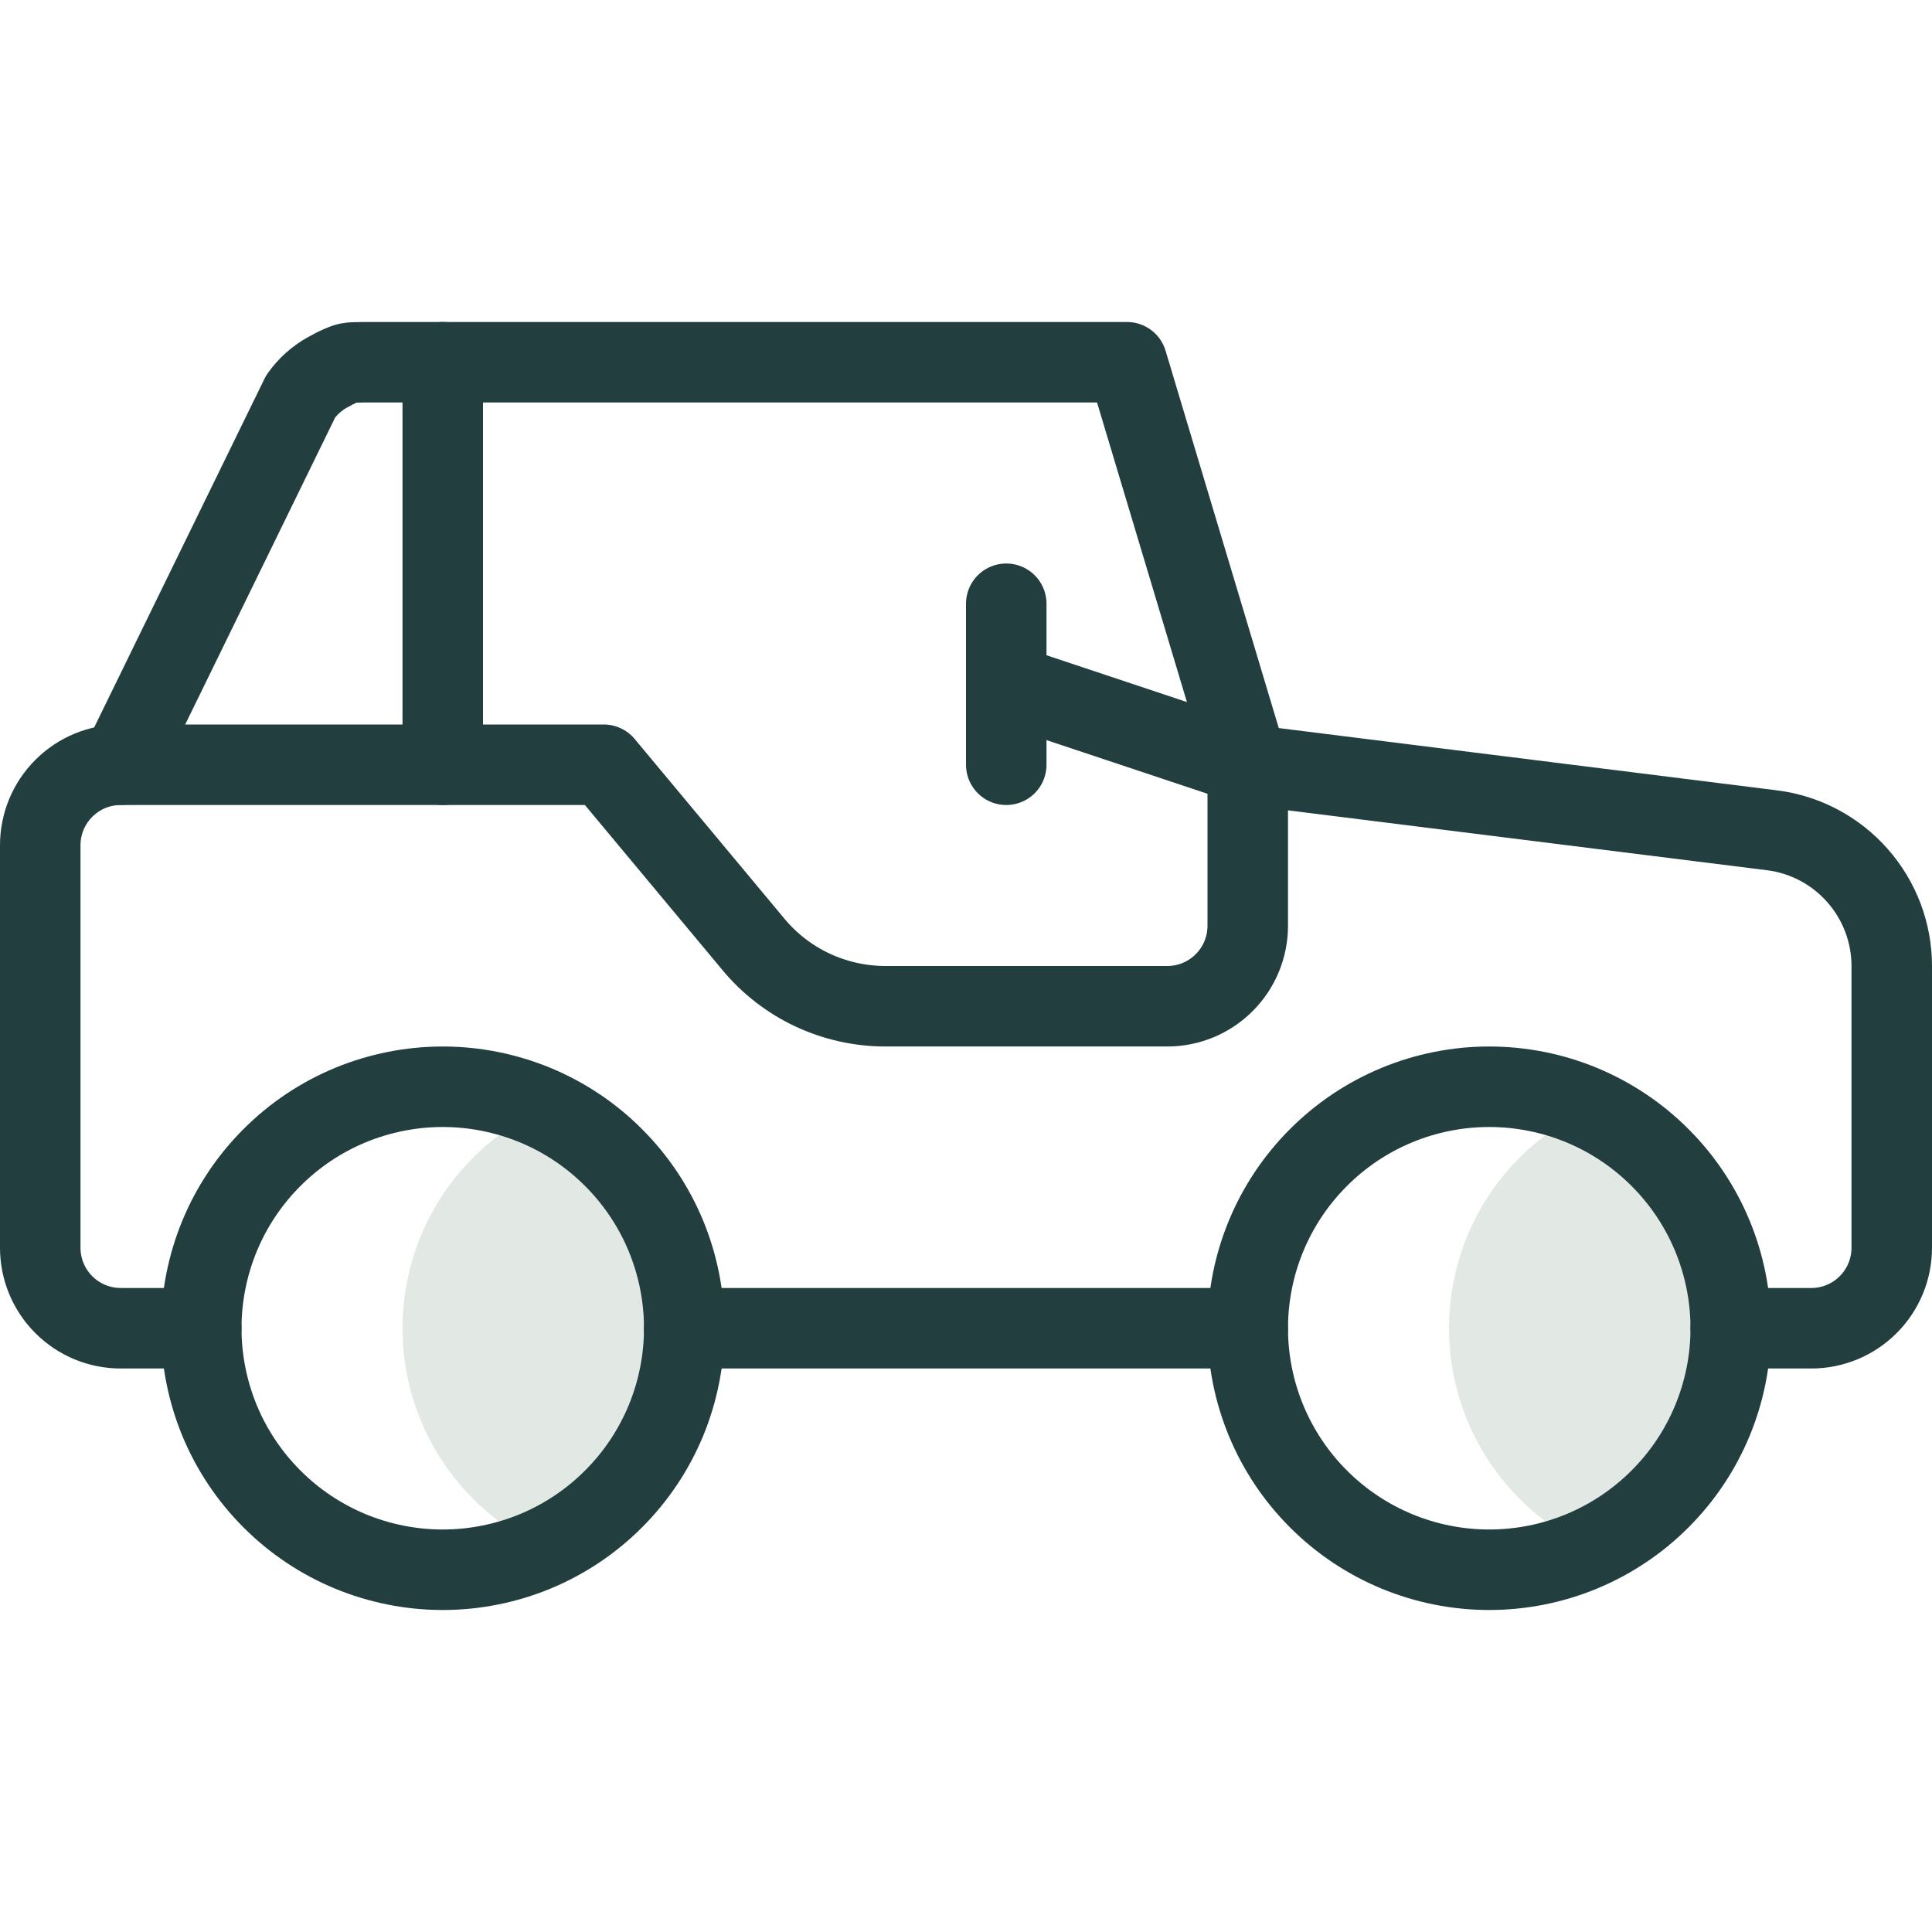
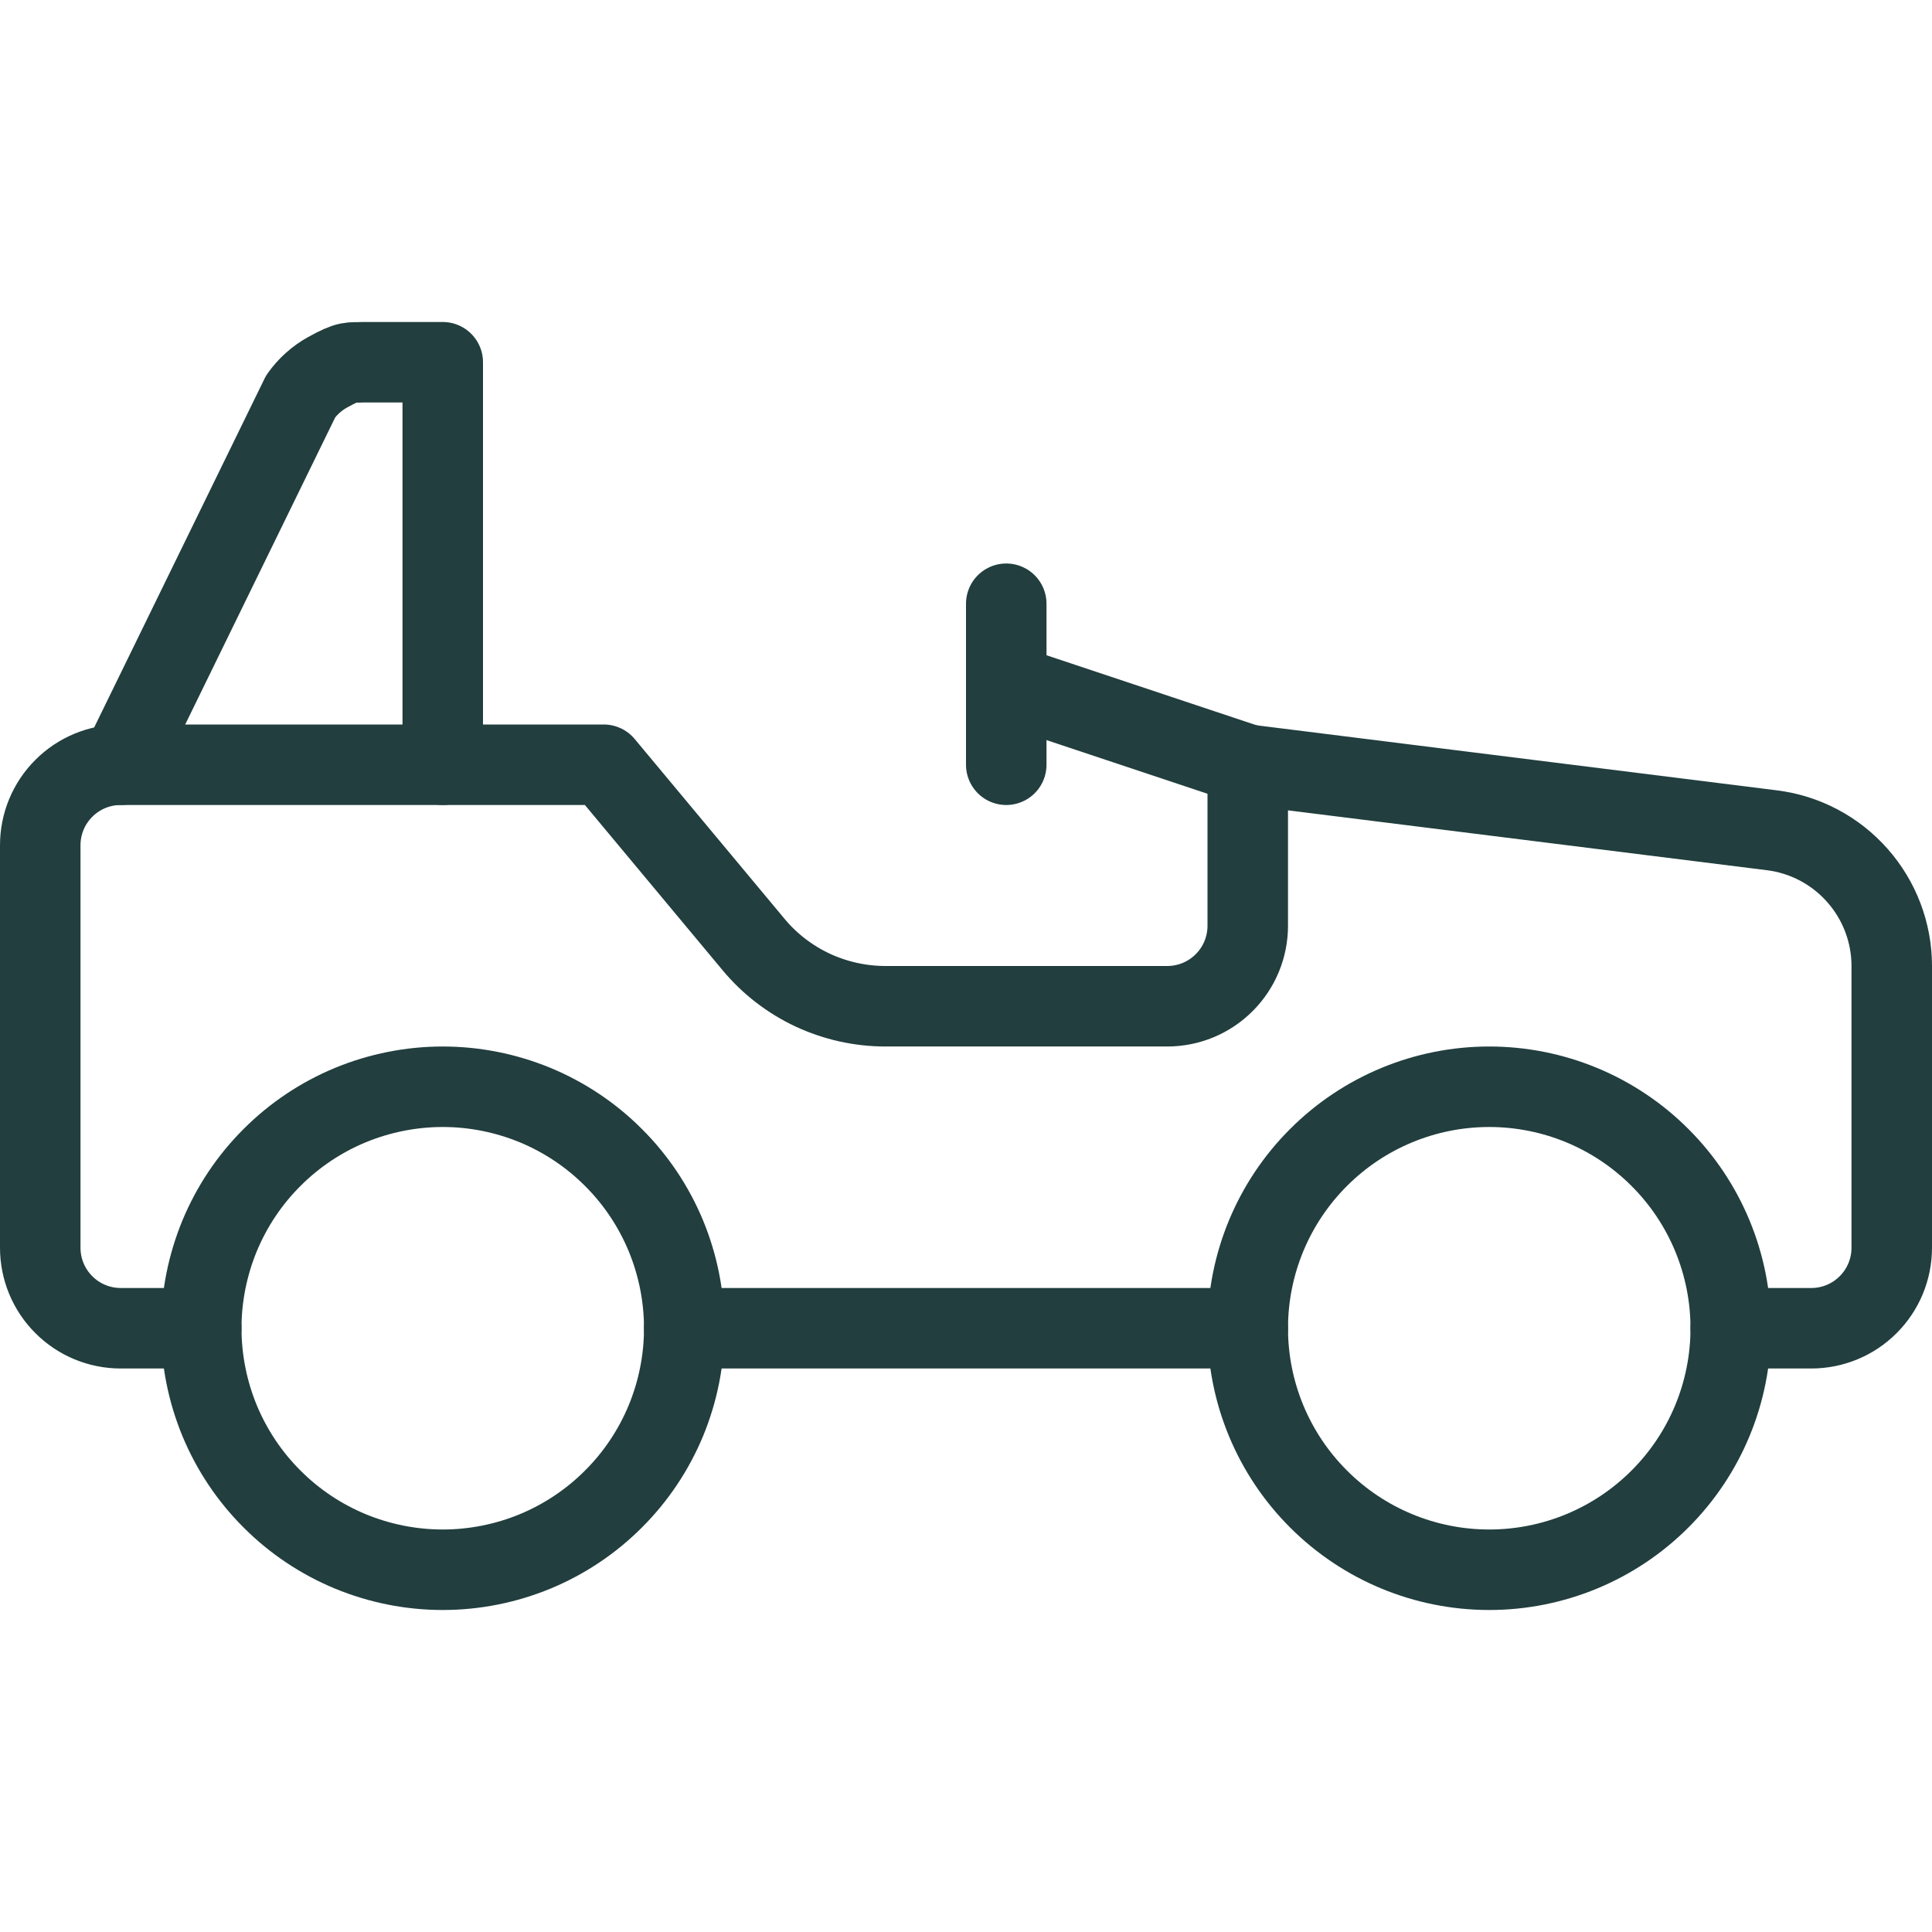
<svg xmlns="http://www.w3.org/2000/svg" width="24" height="24" viewBox="0 0 24 24" fill="none">
-   <path fill-rule="evenodd" clip-rule="evenodd" d="M5.228 17.648C5.078 17.284 5 16.894 5 16.5C5 16.106 5.078 15.716 5.228 15.352C5.379 14.988 5.6 14.657 5.879 14.379C6.157 14.1 6.488 13.879 6.852 13.728C7.015 13.661 6.983 13.708 6.932 13.782C6.871 13.871 6.783 14 7 14C7.207 14 7.234 14.096 7.266 14.21C7.295 14.312 7.327 14.428 7.5 14.5C7.72 14.591 7.755 14.653 7.809 14.749C7.845 14.812 7.89 14.889 8 15C8.11 15.11 8.188 15.155 8.251 15.191C8.347 15.245 8.409 15.28 8.5 15.5C8.598 15.736 8.569 15.92 8.536 16.128C8.519 16.241 8.5 16.361 8.5 16.5C8.5 16.677 8.531 16.723 8.55 16.752C8.575 16.788 8.583 16.8 8.5 17C8.438 17.149 8.432 17.238 8.427 17.31C8.419 17.414 8.414 17.484 8.25 17.648C8.118 17.78 8.137 17.945 8.154 18.097C8.174 18.266 8.191 18.421 8 18.5C7.827 18.572 7.795 18.688 7.766 18.79C7.734 18.904 7.707 19 7.5 19C7.313 19 7.239 19.095 7.175 19.179C7.103 19.272 7.043 19.351 6.852 19.272C6.488 19.121 6.157 18.9 5.879 18.621C5.6 18.343 5.379 18.012 5.228 17.648ZM18.228 17.648C18.078 17.284 18 16.894 18 16.5C18 16.106 18.078 15.716 18.228 15.352C18.379 14.988 18.6 14.657 18.879 14.379C19.157 14.1 19.488 13.879 19.852 13.728C20.015 13.661 19.983 13.708 19.932 13.782C19.871 13.871 19.783 14 20 14C20.207 14 20.234 14.096 20.266 14.21C20.295 14.312 20.327 14.428 20.5 14.5C20.72 14.591 20.755 14.653 20.809 14.749C20.845 14.812 20.89 14.889 21 15C21.11 15.11 21.188 15.155 21.251 15.191C21.347 15.245 21.409 15.28 21.5 15.5C21.598 15.736 21.569 15.92 21.536 16.128C21.519 16.241 21.5 16.361 21.5 16.5C21.5 16.677 21.531 16.723 21.55 16.752C21.575 16.788 21.583 16.8 21.5 17C21.438 17.149 21.432 17.238 21.427 17.31C21.419 17.414 21.414 17.484 21.25 17.648C21.118 17.78 21.137 17.945 21.154 18.097C21.174 18.266 21.191 18.421 21 18.5C20.827 18.572 20.795 18.688 20.766 18.79C20.734 18.904 20.707 19 20.5 19C20.313 19 20.239 19.095 20.175 19.179C20.103 19.272 20.043 19.351 19.852 19.272C19.488 19.121 19.157 18.9 18.879 18.621C18.6 18.343 18.379 18.012 18.228 17.648Z" fill="#E2E9E4" />
  <path d="M15.5 16.5H8.5" stroke="#223E3F" stroke-linecap="round" stroke-linejoin="round" />
  <path d="M2.5 16.5H1.5C1.235 16.5 0.98 16.395 0.793 16.207C0.605 16.02 0.5 15.765 0.5 15.5V10.5C0.5 10.235 0.605 9.98 0.793 9.793C0.98 9.605 1.235 9.5 1.5 9.5H7.5L9.36 11.732C9.56 11.973 9.811 12.166 10.094 12.299C10.378 12.431 10.687 12.5 11 12.5H14.5C14.765 12.5 15.02 12.395 15.207 12.207C15.395 12.02 15.5 11.765 15.5 11.5V9.5L22.011 10.314C22.422 10.365 22.8 10.565 23.074 10.876C23.348 11.186 23.5 11.586 23.5 12V15.5C23.5 15.765 23.395 16.02 23.207 16.207C23.02 16.395 22.765 16.5 22.5 16.5H21.5" stroke="#223E3F" stroke-linecap="round" stroke-linejoin="round" />
  <path d="M15.5 16.5C15.5 17.296 15.816 18.059 16.379 18.621C16.941 19.184 17.704 19.5 18.5 19.5C19.296 19.5 20.059 19.184 20.621 18.621C21.184 18.059 21.5 17.296 21.5 16.5C21.5 15.704 21.184 14.941 20.621 14.379C20.059 13.816 19.296 13.5 18.5 13.5C17.704 13.5 16.941 13.816 16.379 14.379C15.816 14.941 15.5 15.704 15.5 16.5Z" stroke="#223E3F" stroke-linecap="round" stroke-linejoin="round" />
  <path d="M2.5 16.5C2.5 16.894 2.578 17.284 2.728 17.648C2.879 18.012 3.1 18.343 3.379 18.621C3.657 18.9 3.988 19.121 4.352 19.272C4.716 19.422 5.106 19.5 5.5 19.5C5.894 19.5 6.284 19.422 6.648 19.272C7.012 19.121 7.343 18.9 7.621 18.621C7.9 18.343 8.121 18.012 8.272 17.648C8.422 17.284 8.5 16.894 8.5 16.5C8.5 16.106 8.422 15.716 8.272 15.352C8.121 14.988 7.9 14.657 7.621 14.379C7.343 14.1 7.012 13.879 6.648 13.728C6.284 13.578 5.894 13.5 5.5 13.5C5.106 13.5 4.716 13.578 4.352 13.728C3.988 13.879 3.657 14.1 3.379 14.379C3.1 14.657 2.879 14.988 2.728 15.352C2.578 15.716 2.5 16.106 2.5 16.5V16.5Z" stroke="#223E3F" stroke-linecap="round" stroke-linejoin="round" />
-   <path d="M15.5 9.5L14 4.5H5.5" stroke="#223E3F" stroke-linecap="round" stroke-linejoin="round" />
  <path d="M1.5 9.5L3.735 4.924C3.822 4.801 3.937 4.698 4.069 4.625C4.341 4.474 4.349 4.509 4.5 4.5L5 4.5C5.133 4.5 5.5 4.5 5.5 4.5C5.5 4.5 5.5 4.868 5.5 5V9.5" stroke="#223E3F" stroke-linecap="round" stroke-linejoin="round" />
  <path d="M12.5 7.5V9.5" stroke="#223E3F" stroke-linecap="round" stroke-linejoin="round" />
  <path d="M12.5 8.5L15.5 9.5" stroke="#223E3F" stroke-linecap="round" stroke-linejoin="round" />
</svg>